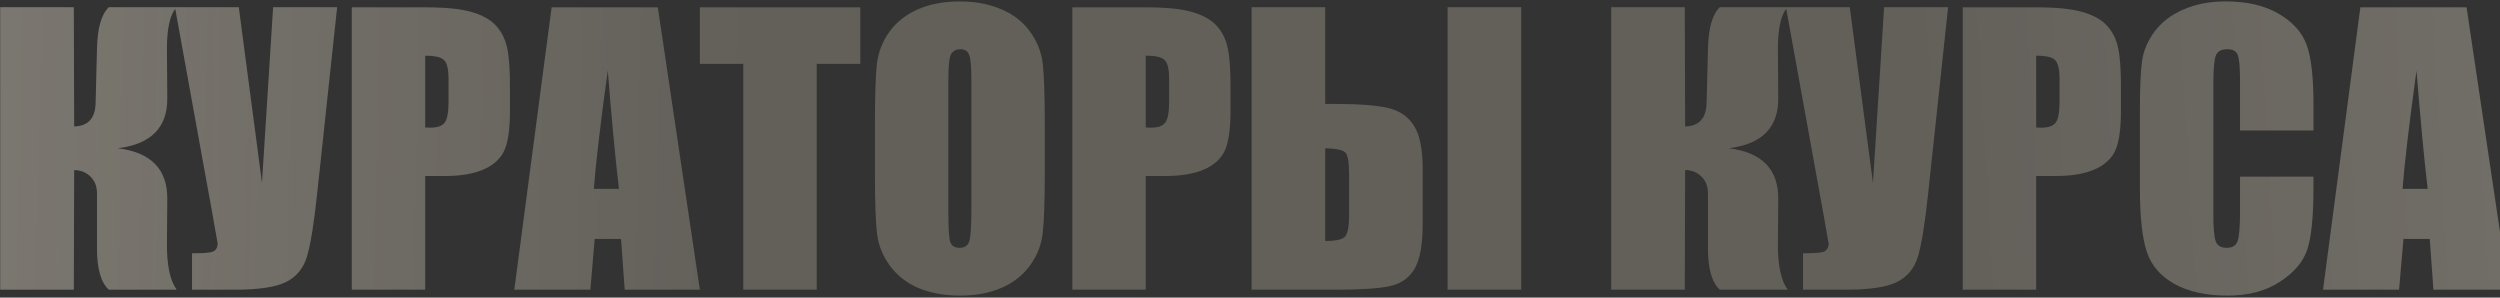
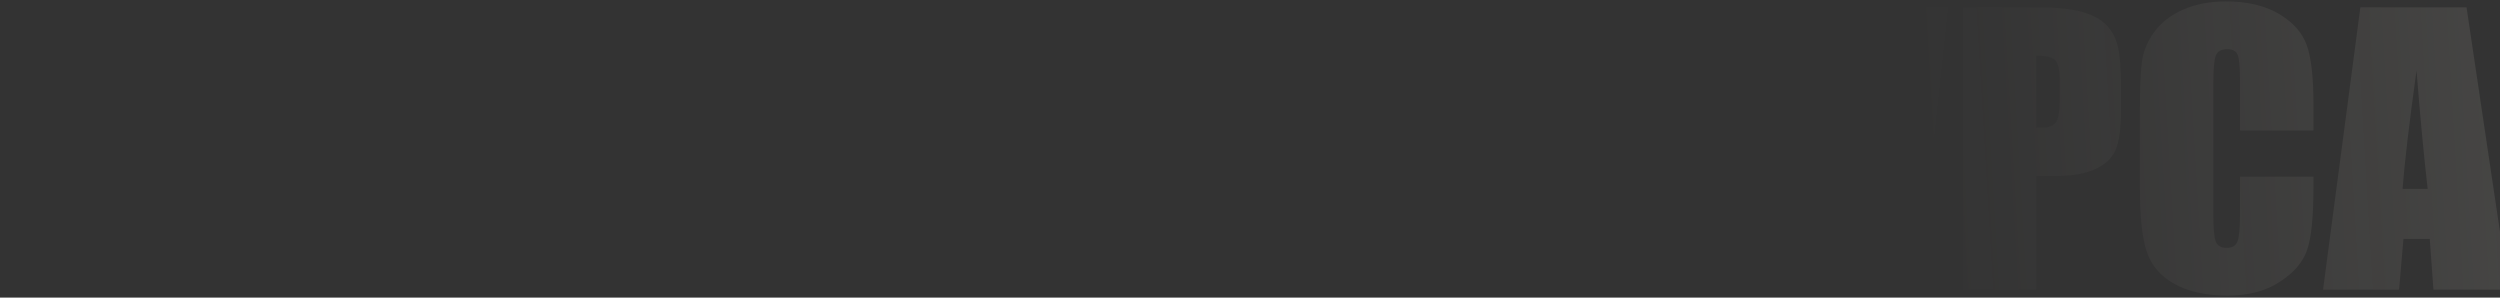
<svg xmlns="http://www.w3.org/2000/svg" width="630" height="75" viewBox="0 0 630 75" fill="none">
  <rect x="0" y="0" width="630" height="75" fill="#333333" stroke="none" />
-   <path d="M0.055 1.809H18.6L18.688 31.867C22.174 31.779 23.976 29.846 24.093 26.066L24.444 12.18C24.561 7.053 25.558 3.596 27.433 1.809H44.527C42.857 3.537 42.037 7.111 42.066 12.531L42.154 24.748C42.213 32.131 38.053 36.335 29.674 37.36C38.053 38.386 42.213 42.648 42.154 50.148L42.066 61.486C42.037 66.877 42.857 70.715 44.527 73H27.433C25.44 71.213 24.444 67.756 24.444 62.629V48.742C24.444 46.984 23.902 45.578 22.818 44.523C21.764 43.44 20.387 42.883 18.688 42.853L18.6 73H0.055V1.809ZM84.957 1.809L79.903 48.962C79.112 56.403 78.263 61.633 77.355 64.65C76.446 67.639 74.689 69.777 72.081 71.066C69.474 72.356 65.182 73 59.205 73H48.395V63.815H49.493C51.925 63.815 53.419 63.625 53.976 63.244C54.562 62.834 54.855 62.219 54.855 61.398C54.855 61.34 54.503 59.333 53.8 55.378L44.088 1.809H60.172L66.017 46.105L68.829 1.809H84.957ZM88.648 1.853H107.281C112.32 1.853 116.188 2.248 118.883 3.039C121.607 3.83 123.644 4.973 124.991 6.467C126.368 7.961 127.291 9.777 127.76 11.916C128.258 14.025 128.507 17.307 128.507 21.76V27.956C128.507 32.497 128.038 35.808 127.101 37.888C126.163 39.968 124.435 41.565 121.915 42.678C119.425 43.791 116.158 44.348 112.115 44.348H107.149V73H88.648V1.853ZM107.149 14.025V32.131C107.677 32.16 108.131 32.175 108.512 32.175C110.211 32.175 111.383 31.765 112.027 30.944C112.701 30.095 113.038 28.352 113.038 25.715V19.87C113.038 17.439 112.657 15.856 111.896 15.124C111.134 14.392 109.552 14.025 107.149 14.025ZM165.772 1.853L176.363 73H157.423L156.5 60.212H149.864L148.766 73H129.605L139.01 1.853H165.772ZM155.973 47.6C155.035 39.543 154.098 29.597 153.16 17.761C151.285 31.355 150.113 41.301 149.645 47.6H155.973ZM216.793 1.853V16.091H205.807V73H187.306V16.091H176.363V1.853H216.793ZM263.287 43.513C263.287 50.661 263.111 55.73 262.76 58.718C262.438 61.677 261.383 64.387 259.596 66.848C257.838 69.309 255.45 71.198 252.433 72.517C249.415 73.835 245.899 74.494 241.886 74.494C238.077 74.494 234.649 73.879 231.603 72.648C228.585 71.389 226.153 69.514 224.308 67.023C222.462 64.533 221.363 61.823 221.012 58.894C220.66 55.964 220.484 50.837 220.484 43.513V31.34C220.484 24.191 220.646 19.138 220.968 16.179C221.319 13.19 222.374 10.466 224.132 8.005C225.919 5.544 228.321 3.654 231.339 2.336C234.356 1.018 237.872 0.358 241.886 0.358C245.694 0.358 249.107 0.988 252.125 2.248C255.172 3.479 257.618 5.339 259.464 7.829C261.31 10.319 262.408 13.029 262.76 15.959C263.111 18.889 263.287 24.016 263.287 31.34V43.513ZM244.786 20.134C244.786 16.823 244.596 14.714 244.215 13.806C243.863 12.868 243.116 12.399 241.974 12.399C241.007 12.399 240.26 12.78 239.732 13.542C239.234 14.274 238.985 16.472 238.985 20.134V53.356C238.985 57.487 239.146 60.036 239.469 61.003C239.82 61.97 240.611 62.453 241.842 62.453C243.102 62.453 243.907 61.897 244.259 60.783C244.61 59.67 244.786 57.019 244.786 52.829V20.134ZM270.23 1.853H288.863C293.902 1.853 297.77 2.248 300.465 3.039C303.189 3.83 305.226 4.973 306.573 6.467C307.95 7.961 308.873 9.777 309.342 11.916C309.84 14.025 310.089 17.307 310.089 21.76V27.956C310.089 32.497 309.62 35.808 308.683 37.888C307.745 39.968 306.017 41.565 303.497 42.678C301.007 43.791 297.74 44.348 293.697 44.348H288.731V73H270.23V1.853ZM288.731 14.025V32.131C289.259 32.16 289.713 32.175 290.094 32.175C291.793 32.175 292.965 31.765 293.609 30.944C294.283 30.095 294.62 28.352 294.62 25.715V19.87C294.62 17.439 294.239 15.856 293.478 15.124C292.716 14.392 291.134 14.025 288.731 14.025ZM358.517 56.345C358.517 61.648 357.828 65.456 356.451 67.77C355.074 70.085 352.979 71.535 350.167 72.121C347.384 72.707 342.931 73 336.808 73H315.406V1.809H333.951V26.198H336.808C342.521 26.198 346.842 26.535 349.771 27.209C352.701 27.883 354.884 29.377 356.319 31.691C357.784 33.977 358.517 37.58 358.517 42.502V56.345ZM339.972 54.191V43.908C339.972 40.92 339.664 39.103 339.049 38.459C338.463 37.815 336.764 37.448 333.951 37.36V60.739C336.295 60.739 337.877 60.446 338.697 59.86C339.547 59.245 339.972 57.355 339.972 54.191ZM383.346 73H364.801V1.809H383.346V73ZM406.021 1.809H424.566L424.654 31.867C428.141 31.779 429.942 29.846 430.06 26.066L430.411 12.18C430.528 7.053 431.524 3.596 433.399 1.809H450.494C448.824 3.537 448.004 7.111 448.033 12.531L448.121 24.748C448.18 32.131 444.02 36.335 435.641 37.36C444.02 38.386 448.18 42.648 448.121 50.148L448.033 61.486C448.004 66.877 448.824 70.715 450.494 73H433.399C431.407 71.213 430.411 67.756 430.411 62.629V48.742C430.411 46.984 429.869 45.578 428.785 44.523C427.73 43.44 426.354 42.883 424.654 42.853L424.566 73H406.021V1.809ZM490.924 1.809L485.87 48.962C485.079 56.403 484.229 61.633 483.321 64.65C482.413 67.639 480.655 69.777 478.048 71.066C475.44 72.356 471.148 73 465.172 73H454.361V63.815H455.46C457.892 63.815 459.386 63.625 459.942 63.244C460.528 62.834 460.821 62.219 460.821 61.398C460.821 61.34 460.47 59.333 459.767 55.378L450.055 1.809H466.139L471.983 46.105L474.796 1.809H490.924ZM494.615 1.853H513.248C518.287 1.853 522.154 2.248 524.85 3.039C527.574 3.83 529.61 4.973 530.958 6.467C532.335 7.961 533.258 9.777 533.727 11.916C534.225 14.025 534.474 17.307 534.474 21.76V27.956C534.474 32.497 534.005 35.808 533.067 37.888C532.13 39.968 530.401 41.565 527.882 42.678C525.392 43.791 522.125 44.348 518.082 44.348H513.116V73H494.615V1.853ZM513.116 14.025V32.131C513.644 32.16 514.098 32.175 514.479 32.175C516.178 32.175 517.35 31.765 517.994 30.944C518.668 30.095 519.005 28.352 519.005 25.715V19.87C519.005 17.439 518.624 15.856 517.862 15.124C517.101 14.392 515.519 14.025 513.116 14.025ZM582.989 32.878H564.488V20.485C564.488 16.882 564.283 14.641 563.873 13.762C563.492 12.854 562.628 12.399 561.28 12.399C559.757 12.399 558.79 12.941 558.38 14.025C557.97 15.109 557.765 17.453 557.765 21.057V54.103C557.765 57.56 557.97 59.816 558.38 60.871C558.79 61.926 559.713 62.453 561.148 62.453C562.525 62.453 563.419 61.926 563.829 60.871C564.269 59.816 564.488 57.341 564.488 53.444V44.523H582.989V47.292C582.989 54.645 582.462 59.86 581.407 62.937C580.382 66.013 578.082 68.708 574.508 71.022C570.963 73.337 566.583 74.494 561.368 74.494C555.948 74.494 551.48 73.513 547.965 71.55C544.449 69.587 542.12 66.877 540.978 63.42C539.835 59.934 539.264 54.704 539.264 47.731V26.945C539.264 21.818 539.439 17.98 539.791 15.432C540.143 12.854 541.183 10.378 542.911 8.005C544.669 5.632 547.086 3.771 550.162 2.424C553.268 1.047 556.827 0.358 560.841 0.358C566.29 0.358 570.787 1.413 574.332 3.522C577.877 5.632 580.206 8.269 581.319 11.433C582.433 14.567 582.989 19.46 582.989 26.11V32.878ZM621.573 1.853L632.164 73H613.224L612.301 60.212H605.665L604.566 73H585.406L594.811 1.853H621.573ZM611.773 47.6C610.836 39.543 609.898 29.597 608.961 17.761C607.086 31.355 605.914 41.301 605.445 47.6H611.773Z" fill="#63605A" />
-   <path d="M0.055 1.809H18.6L18.688 31.867C22.174 31.779 23.976 29.846 24.093 26.066L24.444 12.18C24.561 7.053 25.558 3.596 27.433 1.809H44.527C42.857 3.537 42.037 7.111 42.066 12.531L42.154 24.748C42.213 32.131 38.053 36.335 29.674 37.36C38.053 38.386 42.213 42.648 42.154 50.148L42.066 61.486C42.037 66.877 42.857 70.715 44.527 73H27.433C25.44 71.213 24.444 67.756 24.444 62.629V48.742C24.444 46.984 23.902 45.578 22.818 44.523C21.764 43.44 20.387 42.883 18.688 42.853L18.6 73H0.055V1.809ZM84.957 1.809L79.903 48.962C79.112 56.403 78.263 61.633 77.355 64.65C76.446 67.639 74.689 69.777 72.081 71.066C69.474 72.356 65.182 73 59.205 73H48.395V63.815H49.493C51.925 63.815 53.419 63.625 53.976 63.244C54.562 62.834 54.855 62.219 54.855 61.398C54.855 61.34 54.503 59.333 53.8 55.378L44.088 1.809H60.172L66.017 46.105L68.829 1.809H84.957ZM88.648 1.853H107.281C112.32 1.853 116.188 2.248 118.883 3.039C121.607 3.83 123.644 4.973 124.991 6.467C126.368 7.961 127.291 9.777 127.76 11.916C128.258 14.025 128.507 17.307 128.507 21.76V27.956C128.507 32.497 128.038 35.808 127.101 37.888C126.163 39.968 124.435 41.565 121.915 42.678C119.425 43.791 116.158 44.348 112.115 44.348H107.149V73H88.648V1.853ZM107.149 14.025V32.131C107.677 32.16 108.131 32.175 108.512 32.175C110.211 32.175 111.383 31.765 112.027 30.944C112.701 30.095 113.038 28.352 113.038 25.715V19.87C113.038 17.439 112.657 15.856 111.896 15.124C111.134 14.392 109.552 14.025 107.149 14.025ZM165.772 1.853L176.363 73H157.423L156.5 60.212H149.864L148.766 73H129.605L139.01 1.853H165.772ZM155.973 47.6C155.035 39.543 154.098 29.597 153.16 17.761C151.285 31.355 150.113 41.301 149.645 47.6H155.973ZM216.793 1.853V16.091H205.807V73H187.306V16.091H176.363V1.853H216.793ZM263.287 43.513C263.287 50.661 263.111 55.73 262.76 58.718C262.438 61.677 261.383 64.387 259.596 66.848C257.838 69.309 255.45 71.198 252.433 72.517C249.415 73.835 245.899 74.494 241.886 74.494C238.077 74.494 234.649 73.879 231.603 72.648C228.585 71.389 226.153 69.514 224.308 67.023C222.462 64.533 221.363 61.823 221.012 58.894C220.66 55.964 220.484 50.837 220.484 43.513V31.34C220.484 24.191 220.646 19.138 220.968 16.179C221.319 13.19 222.374 10.466 224.132 8.005C225.919 5.544 228.321 3.654 231.339 2.336C234.356 1.018 237.872 0.358 241.886 0.358C245.694 0.358 249.107 0.988 252.125 2.248C255.172 3.479 257.618 5.339 259.464 7.829C261.31 10.319 262.408 13.029 262.76 15.959C263.111 18.889 263.287 24.016 263.287 31.34V43.513ZM244.786 20.134C244.786 16.823 244.596 14.714 244.215 13.806C243.863 12.868 243.116 12.399 241.974 12.399C241.007 12.399 240.26 12.78 239.732 13.542C239.234 14.274 238.985 16.472 238.985 20.134V53.356C238.985 57.487 239.146 60.036 239.469 61.003C239.82 61.97 240.611 62.453 241.842 62.453C243.102 62.453 243.907 61.897 244.259 60.783C244.61 59.67 244.786 57.019 244.786 52.829V20.134ZM270.23 1.853H288.863C293.902 1.853 297.77 2.248 300.465 3.039C303.189 3.83 305.226 4.973 306.573 6.467C307.95 7.961 308.873 9.777 309.342 11.916C309.84 14.025 310.089 17.307 310.089 21.76V27.956C310.089 32.497 309.62 35.808 308.683 37.888C307.745 39.968 306.017 41.565 303.497 42.678C301.007 43.791 297.74 44.348 293.697 44.348H288.731V73H270.23V1.853ZM288.731 14.025V32.131C289.259 32.16 289.713 32.175 290.094 32.175C291.793 32.175 292.965 31.765 293.609 30.944C294.283 30.095 294.62 28.352 294.62 25.715V19.87C294.62 17.439 294.239 15.856 293.478 15.124C292.716 14.392 291.134 14.025 288.731 14.025ZM358.517 56.345C358.517 61.648 357.828 65.456 356.451 67.77C355.074 70.085 352.979 71.535 350.167 72.121C347.384 72.707 342.931 73 336.808 73H315.406V1.809H333.951V26.198H336.808C342.521 26.198 346.842 26.535 349.771 27.209C352.701 27.883 354.884 29.377 356.319 31.691C357.784 33.977 358.517 37.58 358.517 42.502V56.345ZM339.972 54.191V43.908C339.972 40.92 339.664 39.103 339.049 38.459C338.463 37.815 336.764 37.448 333.951 37.36V60.739C336.295 60.739 337.877 60.446 338.697 59.86C339.547 59.245 339.972 57.355 339.972 54.191ZM383.346 73H364.801V1.809H383.346V73ZM406.021 1.809H424.566L424.654 31.867C428.141 31.779 429.942 29.846 430.06 26.066L430.411 12.18C430.528 7.053 431.524 3.596 433.399 1.809H450.494C448.824 3.537 448.004 7.111 448.033 12.531L448.121 24.748C448.18 32.131 444.02 36.335 435.641 37.36C444.02 38.386 448.18 42.648 448.121 50.148L448.033 61.486C448.004 66.877 448.824 70.715 450.494 73H433.399C431.407 71.213 430.411 67.756 430.411 62.629V48.742C430.411 46.984 429.869 45.578 428.785 44.523C427.73 43.44 426.354 42.883 424.654 42.853L424.566 73H406.021V1.809ZM490.924 1.809L485.87 48.962C485.079 56.403 484.229 61.633 483.321 64.65C482.413 67.639 480.655 69.777 478.048 71.066C475.44 72.356 471.148 73 465.172 73H454.361V63.815H455.46C457.892 63.815 459.386 63.625 459.942 63.244C460.528 62.834 460.821 62.219 460.821 61.398C460.821 61.34 460.47 59.333 459.767 55.378L450.055 1.809H466.139L471.983 46.105L474.796 1.809H490.924ZM494.615 1.853H513.248C518.287 1.853 522.154 2.248 524.85 3.039C527.574 3.83 529.61 4.973 530.958 6.467C532.335 7.961 533.258 9.777 533.727 11.916C534.225 14.025 534.474 17.307 534.474 21.76V27.956C534.474 32.497 534.005 35.808 533.067 37.888C532.13 39.968 530.401 41.565 527.882 42.678C525.392 43.791 522.125 44.348 518.082 44.348H513.116V73H494.615V1.853ZM513.116 14.025V32.131C513.644 32.16 514.098 32.175 514.479 32.175C516.178 32.175 517.35 31.765 517.994 30.944C518.668 30.095 519.005 28.352 519.005 25.715V19.87C519.005 17.439 518.624 15.856 517.862 15.124C517.101 14.392 515.519 14.025 513.116 14.025ZM582.989 32.878H564.488V20.485C564.488 16.882 564.283 14.641 563.873 13.762C563.492 12.854 562.628 12.399 561.28 12.399C559.757 12.399 558.79 12.941 558.38 14.025C557.97 15.109 557.765 17.453 557.765 21.057V54.103C557.765 57.56 557.97 59.816 558.38 60.871C558.79 61.926 559.713 62.453 561.148 62.453C562.525 62.453 563.419 61.926 563.829 60.871C564.269 59.816 564.488 57.341 564.488 53.444V44.523H582.989V47.292C582.989 54.645 582.462 59.86 581.407 62.937C580.382 66.013 578.082 68.708 574.508 71.022C570.963 73.337 566.583 74.494 561.368 74.494C555.948 74.494 551.48 73.513 547.965 71.55C544.449 69.587 542.12 66.877 540.978 63.42C539.835 59.934 539.264 54.704 539.264 47.731V26.945C539.264 21.818 539.439 17.98 539.791 15.432C540.143 12.854 541.183 10.378 542.911 8.005C544.669 5.632 547.086 3.771 550.162 2.424C553.268 1.047 556.827 0.358 560.841 0.358C566.29 0.358 570.787 1.413 574.332 3.522C577.877 5.632 580.206 8.269 581.319 11.433C582.433 14.567 582.989 19.46 582.989 26.11V32.878ZM621.573 1.853L632.164 73H613.224L612.301 60.212H605.665L604.566 73H585.406L594.811 1.853H621.573ZM611.773 47.6C610.836 39.543 609.898 29.597 608.961 17.761C607.086 31.355 605.914 41.301 605.445 47.6H611.773Z" fill="url(#paint0_linear_103_1194)" fill-opacity="0.2" />
  <path d="M0.055 1.809H18.6L18.688 31.867C22.174 31.779 23.976 29.846 24.093 26.066L24.444 12.18C24.561 7.053 25.558 3.596 27.433 1.809H44.527C42.857 3.537 42.037 7.111 42.066 12.531L42.154 24.748C42.213 32.131 38.053 36.335 29.674 37.36C38.053 38.386 42.213 42.648 42.154 50.148L42.066 61.486C42.037 66.877 42.857 70.715 44.527 73H27.433C25.44 71.213 24.444 67.756 24.444 62.629V48.742C24.444 46.984 23.902 45.578 22.818 44.523C21.764 43.44 20.387 42.883 18.688 42.853L18.6 73H0.055V1.809ZM84.957 1.809L79.903 48.962C79.112 56.403 78.263 61.633 77.355 64.65C76.446 67.639 74.689 69.777 72.081 71.066C69.474 72.356 65.182 73 59.205 73H48.395V63.815H49.493C51.925 63.815 53.419 63.625 53.976 63.244C54.562 62.834 54.855 62.219 54.855 61.398C54.855 61.34 54.503 59.333 53.8 55.378L44.088 1.809H60.172L66.017 46.105L68.829 1.809H84.957ZM88.648 1.853H107.281C112.32 1.853 116.188 2.248 118.883 3.039C121.607 3.83 123.644 4.973 124.991 6.467C126.368 7.961 127.291 9.777 127.76 11.916C128.258 14.025 128.507 17.307 128.507 21.76V27.956C128.507 32.497 128.038 35.808 127.101 37.888C126.163 39.968 124.435 41.565 121.915 42.678C119.425 43.791 116.158 44.348 112.115 44.348H107.149V73H88.648V1.853ZM107.149 14.025V32.131C107.677 32.16 108.131 32.175 108.512 32.175C110.211 32.175 111.383 31.765 112.027 30.944C112.701 30.095 113.038 28.352 113.038 25.715V19.87C113.038 17.439 112.657 15.856 111.896 15.124C111.134 14.392 109.552 14.025 107.149 14.025ZM165.772 1.853L176.363 73H157.423L156.5 60.212H149.864L148.766 73H129.605L139.01 1.853H165.772ZM155.973 47.6C155.035 39.543 154.098 29.597 153.16 17.761C151.285 31.355 150.113 41.301 149.645 47.6H155.973ZM216.793 1.853V16.091H205.807V73H187.306V16.091H176.363V1.853H216.793ZM263.287 43.513C263.287 50.661 263.111 55.73 262.76 58.718C262.438 61.677 261.383 64.387 259.596 66.848C257.838 69.309 255.45 71.198 252.433 72.517C249.415 73.835 245.899 74.494 241.886 74.494C238.077 74.494 234.649 73.879 231.603 72.648C228.585 71.389 226.153 69.514 224.308 67.023C222.462 64.533 221.363 61.823 221.012 58.894C220.66 55.964 220.484 50.837 220.484 43.513V31.34C220.484 24.191 220.646 19.138 220.968 16.179C221.319 13.19 222.374 10.466 224.132 8.005C225.919 5.544 228.321 3.654 231.339 2.336C234.356 1.018 237.872 0.358 241.886 0.358C245.694 0.358 249.107 0.988 252.125 2.248C255.172 3.479 257.618 5.339 259.464 7.829C261.31 10.319 262.408 13.029 262.76 15.959C263.111 18.889 263.287 24.016 263.287 31.34V43.513ZM244.786 20.134C244.786 16.823 244.596 14.714 244.215 13.806C243.863 12.868 243.116 12.399 241.974 12.399C241.007 12.399 240.26 12.78 239.732 13.542C239.234 14.274 238.985 16.472 238.985 20.134V53.356C238.985 57.487 239.146 60.036 239.469 61.003C239.82 61.97 240.611 62.453 241.842 62.453C243.102 62.453 243.907 61.897 244.259 60.783C244.61 59.67 244.786 57.019 244.786 52.829V20.134ZM270.23 1.853H288.863C293.902 1.853 297.77 2.248 300.465 3.039C303.189 3.83 305.226 4.973 306.573 6.467C307.95 7.961 308.873 9.777 309.342 11.916C309.84 14.025 310.089 17.307 310.089 21.76V27.956C310.089 32.497 309.62 35.808 308.683 37.888C307.745 39.968 306.017 41.565 303.497 42.678C301.007 43.791 297.74 44.348 293.697 44.348H288.731V73H270.23V1.853ZM288.731 14.025V32.131C289.259 32.16 289.713 32.175 290.094 32.175C291.793 32.175 292.965 31.765 293.609 30.944C294.283 30.095 294.62 28.352 294.62 25.715V19.87C294.62 17.439 294.239 15.856 293.478 15.124C292.716 14.392 291.134 14.025 288.731 14.025ZM358.517 56.345C358.517 61.648 357.828 65.456 356.451 67.77C355.074 70.085 352.979 71.535 350.167 72.121C347.384 72.707 342.931 73 336.808 73H315.406V1.809H333.951V26.198H336.808C342.521 26.198 346.842 26.535 349.771 27.209C352.701 27.883 354.884 29.377 356.319 31.691C357.784 33.977 358.517 37.58 358.517 42.502V56.345ZM339.972 54.191V43.908C339.972 40.92 339.664 39.103 339.049 38.459C338.463 37.815 336.764 37.448 333.951 37.36V60.739C336.295 60.739 337.877 60.446 338.697 59.86C339.547 59.245 339.972 57.355 339.972 54.191ZM383.346 73H364.801V1.809H383.346V73ZM406.021 1.809H424.566L424.654 31.867C428.141 31.779 429.942 29.846 430.06 26.066L430.411 12.18C430.528 7.053 431.524 3.596 433.399 1.809H450.494C448.824 3.537 448.004 7.111 448.033 12.531L448.121 24.748C448.18 32.131 444.02 36.335 435.641 37.36C444.02 38.386 448.18 42.648 448.121 50.148L448.033 61.486C448.004 66.877 448.824 70.715 450.494 73H433.399C431.407 71.213 430.411 67.756 430.411 62.629V48.742C430.411 46.984 429.869 45.578 428.785 44.523C427.73 43.44 426.354 42.883 424.654 42.853L424.566 73H406.021V1.809ZM490.924 1.809L485.87 48.962C485.079 56.403 484.229 61.633 483.321 64.65C482.413 67.639 480.655 69.777 478.048 71.066C475.44 72.356 471.148 73 465.172 73H454.361V63.815H455.46C457.892 63.815 459.386 63.625 459.942 63.244C460.528 62.834 460.821 62.219 460.821 61.398C460.821 61.34 460.47 59.333 459.767 55.378L450.055 1.809H466.139L471.983 46.105L474.796 1.809H490.924ZM494.615 1.853H513.248C518.287 1.853 522.154 2.248 524.85 3.039C527.574 3.83 529.61 4.973 530.958 6.467C532.335 7.961 533.258 9.777 533.727 11.916C534.225 14.025 534.474 17.307 534.474 21.76V27.956C534.474 32.497 534.005 35.808 533.067 37.888C532.13 39.968 530.401 41.565 527.882 42.678C525.392 43.791 522.125 44.348 518.082 44.348H513.116V73H494.615V1.853ZM513.116 14.025V32.131C513.644 32.16 514.098 32.175 514.479 32.175C516.178 32.175 517.35 31.765 517.994 30.944C518.668 30.095 519.005 28.352 519.005 25.715V19.87C519.005 17.439 518.624 15.856 517.862 15.124C517.101 14.392 515.519 14.025 513.116 14.025ZM582.989 32.878H564.488V20.485C564.488 16.882 564.283 14.641 563.873 13.762C563.492 12.854 562.628 12.399 561.28 12.399C559.757 12.399 558.79 12.941 558.38 14.025C557.97 15.109 557.765 17.453 557.765 21.057V54.103C557.765 57.56 557.97 59.816 558.38 60.871C558.79 61.926 559.713 62.453 561.148 62.453C562.525 62.453 563.419 61.926 563.829 60.871C564.269 59.816 564.488 57.341 564.488 53.444V44.523H582.989V47.292C582.989 54.645 582.462 59.86 581.407 62.937C580.382 66.013 578.082 68.708 574.508 71.022C570.963 73.337 566.583 74.494 561.368 74.494C555.948 74.494 551.48 73.513 547.965 71.55C544.449 69.587 542.12 66.877 540.978 63.42C539.835 59.934 539.264 54.704 539.264 47.731V26.945C539.264 21.818 539.439 17.98 539.791 15.432C540.143 12.854 541.183 10.378 542.911 8.005C544.669 5.632 547.086 3.771 550.162 2.424C553.268 1.047 556.827 0.358 560.841 0.358C566.29 0.358 570.787 1.413 574.332 3.522C577.877 5.632 580.206 8.269 581.319 11.433C582.433 14.567 582.989 19.46 582.989 26.11V32.878ZM621.573 1.853L632.164 73H613.224L612.301 60.212H605.665L604.566 73H585.406L594.811 1.853H621.573ZM611.773 47.6C610.836 39.543 609.898 29.597 608.961 17.761C607.086 31.355 605.914 41.301 605.445 47.6H611.773Z" fill="url(#paint1_linear_103_1194)" fill-opacity="0.2" />
  <defs>
    <linearGradient id="paint0_linear_103_1194" x1="-60.359" y1="15" x2="187.917" y2="19.738" gradientUnits="userSpaceOnUse">
      <stop stop-color="#FFF8E9" />
      <stop offset="1" stop-color="#FFF8E9" stop-opacity="0" />
    </linearGradient>
    <linearGradient id="paint1_linear_103_1194" x1="808.169" y1="15" x2="484.038" y2="34.278" gradientUnits="userSpaceOnUse">
      <stop stop-color="#FFF8E9" />
      <stop offset="1" stop-color="#FFF8E9" stop-opacity="0" />
    </linearGradient>
  </defs>
</svg>